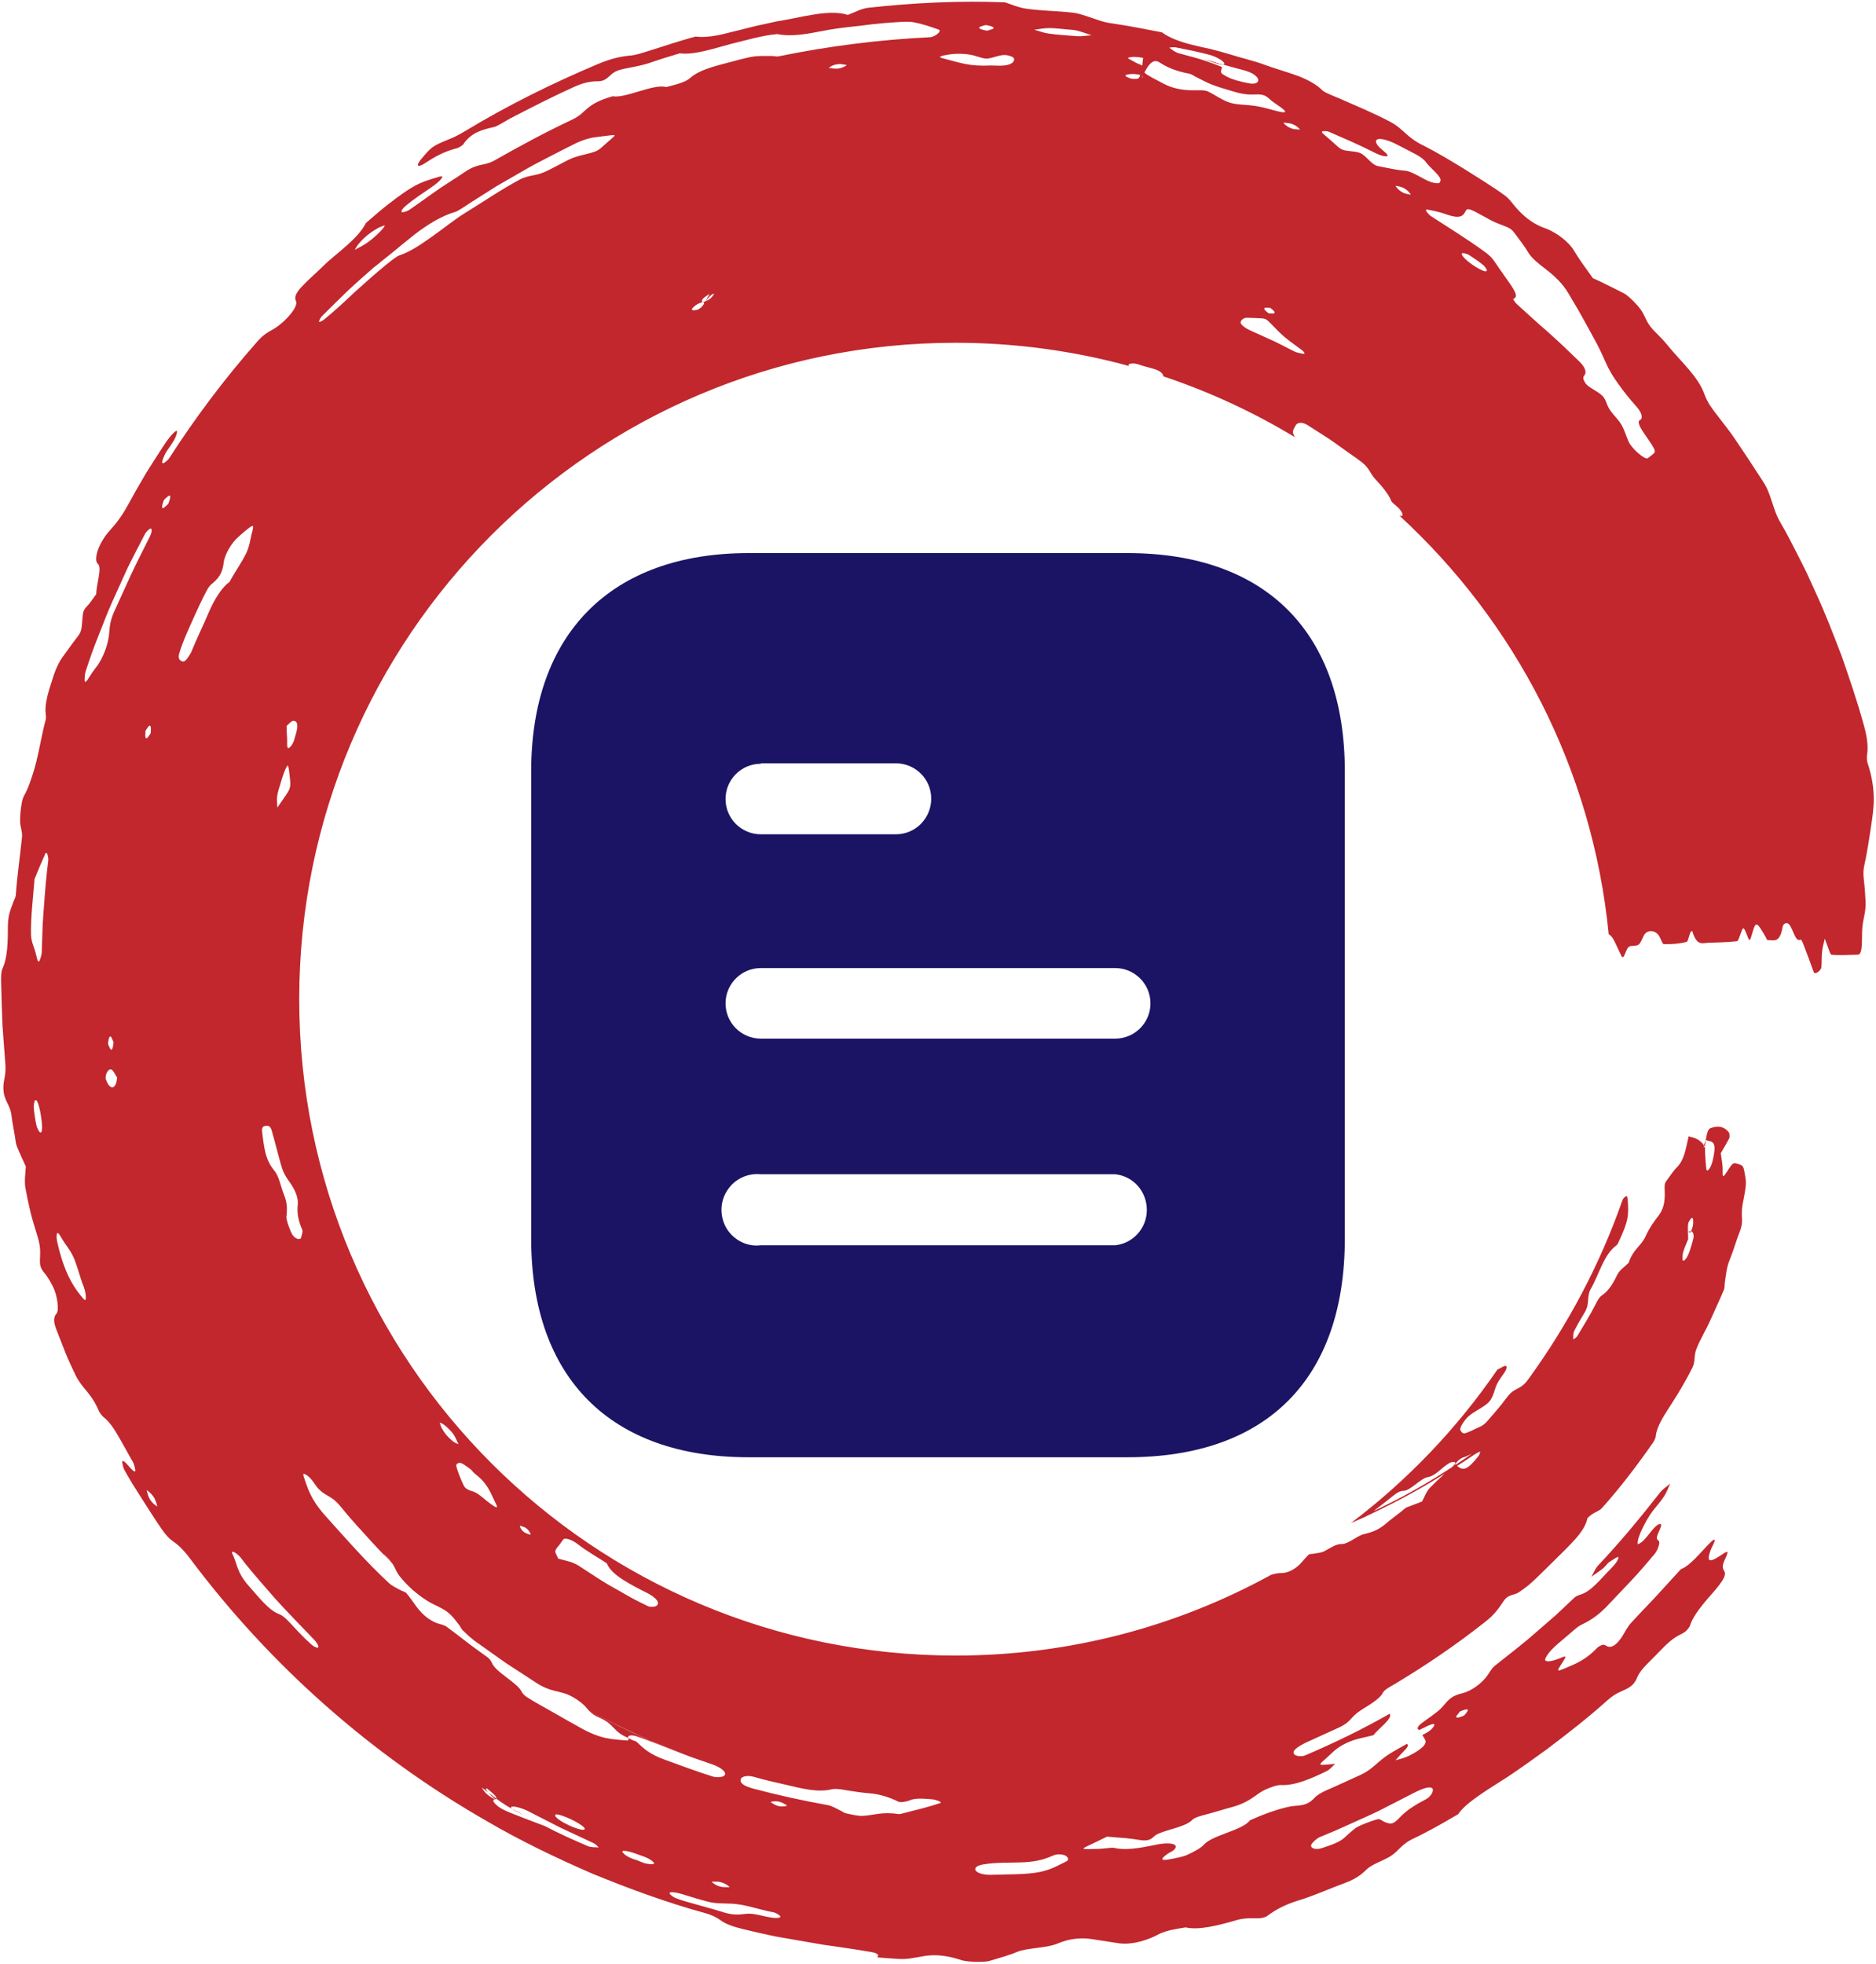
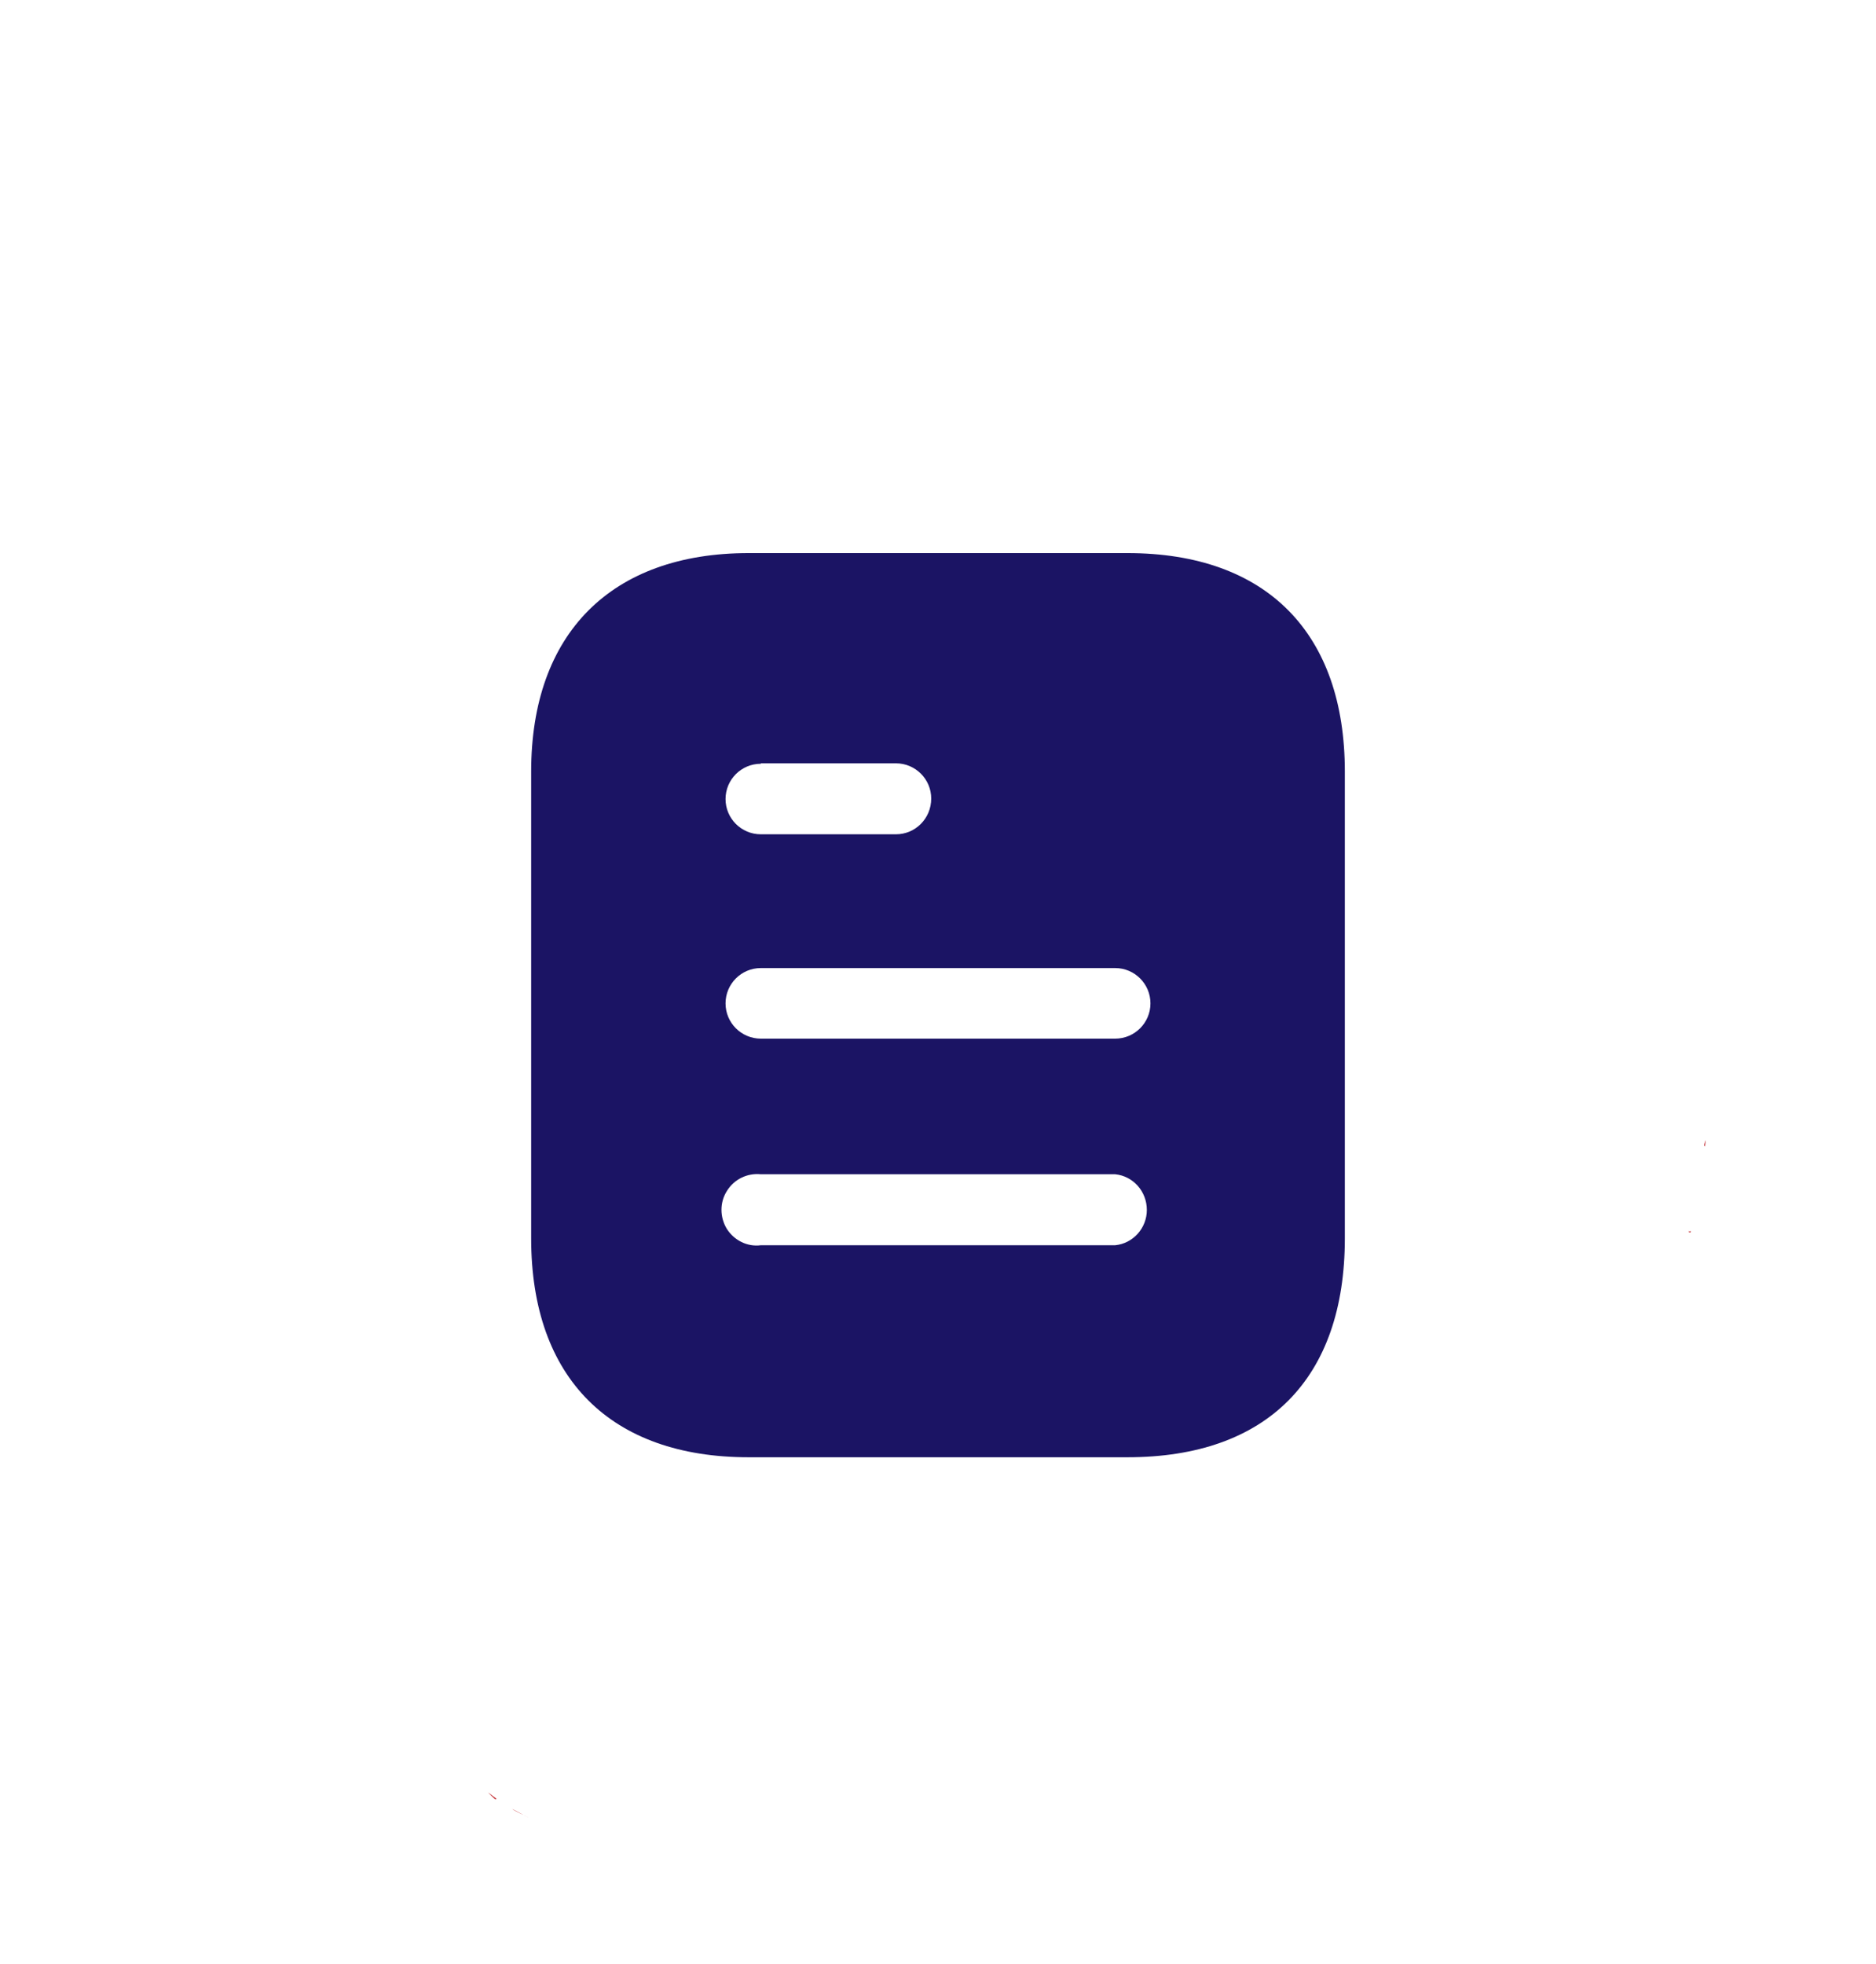
<svg xmlns="http://www.w3.org/2000/svg" width="811" height="849" viewBox="0 0 811 849" fill="none">
  <path d="M737.39 492.902C737.37 492.922 737.339 492.912 737.329 492.952C737.009 493.752 736.789 494.512 736.689 495.082C736.819 495.252 736.939 495.392 737.069 495.582C737.159 494.572 737.27 493.702 737.39 492.902Z" fill="#C1272D" />
  <path d="M729.869 532.24C730.079 532.64 730.699 532.91 730.859 532.61C730.929 532.48 730.959 532.36 731.019 532.23C730.629 532.2 730.239 532.41 729.869 532.24Z" fill="#C1272D" />
  <path d="M242.92 732.891C244.68 733.931 246.49 734.981 248.35 736.031C246.6 735.041 244.77 733.971 242.92 732.891Z" fill="#C1272D" />
  <path d="M193.66 697.959C193.52 697.839 193.38 697.729 193.25 697.609C193.38 697.719 193.52 697.839 193.66 697.959Z" fill="#C1272D" />
  <path d="M197.369 701.033C196.139 700.023 194.909 699.003 193.659 697.953C194.839 698.953 196.069 699.973 197.369 701.033Z" fill="#C1272D" />
-   <path d="M189.729 694.6C189.719 694.6 189.709 694.59 189.709 694.59C190.829 695.56 192.019 696.57 193.249 697.62C192.079 696.63 190.899 695.61 189.729 694.6Z" fill="#C1272D" />
-   <path d="M807.13 326.391C807.71 322.601 807.2 318.371 805.49 312.581C802.799 302.761 799.46 293.141 796.14 283.521C792.49 274.021 788.87 264.501 784.54 255.291L781.17 247.881C780.01 245.431 778.75 243.031 777.53 240.601C775.02 235.791 772.68 230.891 769.89 226.251C768.35 223.601 767.68 221.861 766.93 219.611C764.04 210.791 763.809 210.731 761.329 206.841C757.629 201.111 753.849 195.381 750.069 189.821C747.929 186.571 745.229 183.321 742.819 180.101C740.309 176.951 738.059 173.841 736.939 170.691C734.189 162.671 726.529 156.261 720.959 149.301C719.269 147.201 717.279 145.241 715.37 143.301C711.859 139.791 711.609 137.641 710.01 134.921C708.62 132.381 703.959 127.841 702.24 126.911C699.5 125.481 696.799 124.161 694.089 122.821C692.309 121.911 690.469 121.091 688.62 120.261C686.89 117.841 685.119 115.351 683.449 113.021C682.219 111.251 681.23 109.581 680.15 107.871C677.94 104.441 673.37 100.951 669.12 99.111C668.14 98.731 667.28 98.401 666.27 98.011C662.27 96.261 658.849 93.751 655.12 89.441C653.729 87.861 652.57 86.011 650.8 84.691C645.29 80.621 639.31 77.071 633.52 73.361C627.64 69.751 621.609 66.091 615.62 63.041C608.089 59.491 606.979 55.931 601.329 52.831C594.049 48.931 586.24 45.751 578.63 42.391C576.24 41.411 572.61 39.971 571.81 39.171C569.12 36.451 565.199 34.371 560.839 32.721C556.459 31.131 551.7 29.811 547.38 28.251C542.18 26.261 536.619 25.071 531.319 23.381C528.809 22.601 526.169 21.911 523.51 21.241C520.84 20.641 518.149 20.081 515.569 19.421C510.409 18.151 505.71 16.481 502.3 13.981C495.48 12.691 488.63 11.261 481.76 10.271C478.61 9.881 476.69 9.371 474.43 8.571C465.94 5.671 465.78 5.601 460.359 5.131C454.75 4.671 448.829 4.521 443.599 3.751C440.059 3.221 437.49 1.961 434.42 1.011C414.7 0.211 394.94 1.221 375.26 3.361C372.2 3.771 369.42 5.381 366.53 6.441C358.16 3.801 346.15 7.661 335.66 9.271C334.28 9.581 332.859 9.891 331.479 10.201C326.229 11.201 320.7 12.821 315.41 14.041C310.16 15.421 305.14 16.371 300.75 15.811C293.94 17.551 287.289 19.901 280.589 21.961C278.089 22.761 274.829 23.781 273.199 23.951C268.889 24.291 264.839 25.081 258.829 27.531C238.919 35.931 219.49 45.511 201.02 56.701C198.25 58.361 196.429 59.271 194.119 60.191C186.829 63.201 186.62 63.331 181.81 69.121C179.52 72.021 180.739 72.661 184.579 69.991C190.039 66.411 193.829 65.051 197.749 64.021C198.219 63.901 200 62.781 200.17 62.521C203.68 57.301 208.259 56.081 213.569 54.911C214.939 54.641 218.269 52.441 220.709 51.121C229.569 46.541 238.439 41.981 247.499 37.871C252.13 35.701 255.139 35.221 257.689 35.151C260.479 35.151 261.43 34.761 263.53 32.851C266.15 30.461 266.75 30.291 274.65 28.771C276.99 28.291 279.2 27.801 282.15 26.741C286.01 25.381 289.97 24.251 293.92 23.041C299.73 23.871 307.939 21.171 315.959 18.991C322.589 17.391 329.34 15.331 336.01 14.731C340.34 15.641 345.39 15.211 350.66 14.301C353.29 13.811 355.989 13.311 358.689 12.811C361.389 12.381 364.08 11.971 366.68 11.711C370.13 11.361 373.599 10.931 377.069 10.491C380.539 10.091 384.03 9.831 387.49 9.591C390.02 9.431 393.22 9.291 394.93 9.631C398.97 10.371 402.4 11.591 405.729 12.771C407.46 13.391 404.19 16.031 401.87 16.101C380.02 17.171 358.22 19.921 336.68 24.341C335.71 24.551 334.729 24.201 333.609 24.201C326.24 24.181 326.179 24.121 319.329 25.851C311.819 28.011 303.12 29.461 298.28 33.771C296.26 35.631 291.729 36.671 287.949 37.641C282.779 36.021 270.17 42.681 264.92 41.601C261.14 42.641 257.56 44.031 254.65 46.281C252.15 48.211 251.06 50.061 246.54 52.101C235.3 57.401 224.339 63.371 213.569 69.461C209.209 71.851 206.76 70.391 201.05 74.271C196.52 77.401 191.689 80.191 187.199 83.471C183.799 85.871 180.44 88.331 177.02 90.681C176.14 91.281 174.83 91.651 174.16 91.741C173.01 91.891 173.449 90.501 175.959 88.491C179.089 85.951 182.67 83.531 186.14 81.211C188.67 79.481 190.549 77.931 191.239 76.471C191.389 76.151 190.45 76.231 189.76 76.421C184.77 77.881 182.299 78.731 179.489 80.221C176.719 81.781 173.5 83.861 167.51 88.551C164.33 91.041 161.309 93.721 158.239 96.341C156.589 99.611 153.62 102.791 150.15 105.901C146.71 109.031 142.7 112.011 139.43 115.281C136.47 118.221 133.099 121.031 130.369 124.011C127.429 127.191 127.299 128.821 127.959 130.151C129.069 132.301 124.209 138.361 118.959 141.801C116.309 143.501 114.33 144.001 110.9 148.011C97.079 163.701 84.48 180.481 73.129 198.081C72.579 198.941 71.469 199.781 70.85 200.121C69.779 200.701 69.909 199.321 71.269 196.461C71.779 195.381 72.73 194.051 73.519 192.951C75.32 190.441 76.469 188.131 76.54 186.571C76.54 185.211 73.419 188.401 70.48 193.051C67.82 197.221 65.059 201.341 62.51 205.591C60.01 209.861 57.549 214.151 55.2 218.481C52.08 224.141 49.7 226.771 46.73 230.171C44.679 232.571 43.059 235.561 42.19 238.141C41.37 240.751 41.349 242.951 42.309 243.731C44.279 245.361 41.55 252.841 41.62 256.811C40.37 258.431 39.039 260.601 38.01 261.631C36.13 263.441 35.83 264.461 35.639 267.371C35.26 272.941 35.069 273.211 33.069 275.811C31.119 278.271 29.36 280.951 27.57 283.311C25.7 285.771 24.16 288.791 22.809 293.161C21.14 298.351 19.279 303.901 19.72 308.091C19.82 308.961 20 310.151 19.739 311.181C18.16 316.981 17.22 323.091 15.8 328.801C15.1 331.661 14.309 334.421 13.36 337.031C12.499 339.661 11.47 342.131 10.18 344.391C9.299 345.911 8.479 353.061 8.719 355.661C8.879 357.811 9.76 359.751 9.52 361.851C8.66 370.181 7.41 378.541 6.83 386.921C6.74 387.941 6.139 388.861 5.789 389.881C4.789 392.791 3.519 394.941 3.409 400.101C3.429 407.091 3.269 414.011 1.099 418.601C0.339 420.141 0.43 423.031 0.52 426.151C0.69 431.801 0.809 437.451 1.06 443.111L2.32 460.091C2.68 464.941 1.44 466.641 1.46 470.261C1.57 476.241 4.419 476.921 5.039 482.701C5.179 484.101 5.45 485.531 5.7 486.921C5.94 488.321 6.189 489.731 6.429 491.111C6.679 492.521 6.83 494.351 7.189 495.241C8.47 498.431 9.829 501.271 11.159 504.231C11.04 507.321 10.43 510.231 10.999 513.561C11.61 516.981 12.35 520.461 13.18 523.931C14.02 527.401 15.12 530.821 16.149 534.191C17.779 539.401 17.329 541.781 17.259 544.611C17.18 547.261 17.7 548.501 19.419 550.521C20.5 551.801 21.759 553.941 22.86 556.091C24.829 559.951 25.619 566.451 24.48 567.741C23.11 569.241 23.04 571.281 24.32 574.601C25.63 577.961 26.95 581.341 28.27 584.701C29.619 588.051 31.169 591.301 32.709 594.511C35.739 600.551 39.319 601.911 42.669 609.731C43.039 610.611 44.159 612.101 44.689 612.501C47.199 614.411 49.289 617.501 51.26 621.011C53.34 624.451 55.3 628.311 57.37 631.791C57.91 632.691 58.19 633.991 58.41 634.931C58.83 636.771 57.88 636.331 55.739 633.831C53.639 631.371 52.62 630.811 52.889 632.411C53.05 633.291 53.3 634.581 53.84 635.531C56.289 639.941 58.98 644.201 61.709 648.431C64.46 652.641 67.07 656.951 69.969 661.051C71.76 663.631 73.2 665.181 74.999 666.421C77.32 667.971 79.6 670.241 82.499 674.151C116.789 719.861 160.359 758.411 209.989 786.931C224.799 795.621 240.339 803.051 256.109 809.921C272.029 816.431 288.209 822.401 304.819 826.951C307.659 827.761 309.629 828.681 311.329 829.931C313.629 831.681 317.029 832.861 321.579 833.961C326.089 835.051 330.63 836.071 335.17 837.031L348.89 839.421L355.75 840.601L362.62 841.581C367.199 842.241 371.76 842.951 376.31 843.721C379.51 844.201 380.28 845.201 379.18 846.081C380.6 846.191 382.039 846.311 383.479 846.431C391.049 847.001 391.12 847.021 398.3 845.751C402.85 844.801 407.479 845.021 412.949 846.461C414.049 846.751 414.88 847.121 416 847.391C418.87 848.171 425.76 848.231 427.62 847.661C431.729 846.411 436.24 845.221 439.52 843.791C444 841.871 452.46 842.191 457.38 840.041C462.13 838.001 467.37 837.511 471.479 838.121C475.71 838.771 479.809 839.401 483.979 840.041C488.099 840.571 493.42 839.511 498.41 837.321C499.44 836.861 500.29 836.371 501.26 835.911C504.56 834.361 508.579 833.771 512.569 833.131C518.339 834.461 526.859 832.241 535.069 829.851C537.289 829.241 540.09 829.111 541.88 829.191C544.5 829.291 546.549 829.131 547.99 828.071C551.33 825.621 554.92 823.491 561.17 821.531C568.03 819.501 574.64 816.391 581.37 813.951C586.109 812.221 588.66 810.201 590.52 808.321C592.96 805.851 597.43 804.541 600.64 802.641C604.96 800.121 605.299 797.301 611.76 794.381C614.29 793.211 616.819 791.801 619.329 790.491C623.059 788.491 626.71 786.311 630.38 784.191C632.34 781.251 635.68 778.751 639.39 776.091C643.12 773.461 647.38 770.911 651.41 768.291C657.31 764.421 662.979 760.231 668.719 756.141C677.699 749.341 686.62 742.421 695 734.881C698.789 731.511 701.049 731.261 703.76 729.721C705.66 728.661 706.84 727.291 707.75 725.111C709.28 721.321 713.879 717.651 717.579 713.681C720.629 710.431 723.37 708.051 726.05 706.741C726.88 706.331 727.799 705.881 728.76 705.111C729.299 704.681 730.38 703.291 730.53 702.841C732.02 698.041 736.57 692.911 741.25 687.571C745.01 683.161 746.189 680.831 745.569 679.451C744.999 678.191 744.019 677.531 745.699 674.061C746.189 673.041 746.69 671.921 746.78 671.231C746.9 670.191 745.409 671.321 743.449 672.601C739.009 675.501 737.969 674.931 739.079 671.331C739.349 670.481 739.649 669.541 740.189 668.511C741.889 665.321 741.599 664.521 739.189 666.971C734.959 671.221 730.65 676.821 726.63 678.311L718.719 686.961C714.24 692.011 709.4 696.761 704.91 701.741C703.47 703.371 702.559 705.321 701.459 707.071C699.399 710.361 697.359 712.061 695.579 711.841C694.579 711.731 694.13 711.021 693.13 710.931C692.65 710.911 691.099 711.631 690.569 712.191C685.159 717.871 680.75 719.311 676.38 721.201C673.039 722.601 672.71 722.801 675.53 718.481C677.12 716.041 677.25 715.561 675.01 716.521C670.44 718.491 667.36 718.621 668.06 716.951C669.49 713.481 673.99 710.161 677.76 706.901C679.6 705.381 681.83 703.211 683.26 702.531C686.82 700.761 689.959 699.051 694.199 694.831C697.789 691.051 701.38 687.261 704.979 683.461C708.609 679.691 711.939 675.651 715.329 671.681C716.459 670.331 717.239 668.061 717.329 666.951C717.439 665.761 716.14 665.811 716.25 664.621C716.359 662.941 719.38 658.441 717.53 658.771C715.38 659.151 712.869 663.581 710.329 666.031C709.579 666.771 708.049 667.701 708 667.441C707.789 666.151 708.56 663.711 709.849 661.021C711.139 658.321 712.81 655.261 714.68 652.891C716.25 650.881 718 648.911 719.3 646.921C720.53 645.081 721.17 643.181 722.03 641.321C720.6 642.551 718.909 643.591 717.74 645.031C709.209 655.941 700.39 666.621 690.9 676.661C689.62 678.021 688.929 679.901 687.959 681.551C689.639 680.361 691.31 679.281 693.02 677.931C693.87 677.251 694.859 675.811 695.599 675.291C697.079 674.291 699.499 672.661 699.589 673.051C699.849 674.161 698.17 676.241 696.27 678.191C691.97 682.491 687.889 687.921 683.209 689.301C682.469 689.531 681.349 689.911 680.689 690.531L672.4 698.331L663.79 705.781C658.13 710.831 652.029 715.371 646.12 720.131C644.68 721.311 643.859 723.141 642.689 724.681C640.209 727.911 635.959 731.011 632.069 731.961C626.679 733.181 625.72 735.561 623.01 738.391C621.09 740.351 617.57 742.611 614.89 744.621C612.609 746.341 612.329 747.431 613.599 747.801C618.529 745.261 620.639 744.461 619.949 745.961C619.279 747.411 617.479 748.761 614.87 749.951C615.279 750.641 615.719 751.321 616.089 752.041C616.99 753.781 614.81 756.081 609.15 758.941C607.2 759.901 605.28 760.341 603.27 760.901C603.85 760.281 604.439 759.671 604.939 759.031C606.489 757.121 609.9 754.571 608.13 753.831C600.13 758.401 599.9 758.221 593.91 763.461C592.21 764.911 590.739 765.981 588.069 767.261C583.329 769.381 578.609 771.631 573.849 773.681C571.219 774.831 569.469 775.851 568.209 777.191C564.669 781.011 561.55 780.171 557.65 780.891C552.07 782.041 545.999 784.301 540.339 786.851C537.219 791.181 524.2 793.181 520.53 797.301C519.22 798.801 516.1 800.501 513.06 801.851C511.28 802.661 508.08 803.221 505.53 803.711C501.73 804.451 501.51 803.541 504.88 801.251C505.6 800.751 506.809 800.251 507.329 799.781C510.329 797.111 506 795.941 498.9 797.581C492.44 798.901 486.439 799.891 481.689 798.761C480.539 798.501 477.139 799.161 474.839 799.191C467.089 799.421 467.11 799.391 470.88 797.611C473.45 796.371 476.029 795.191 478.569 793.901C481.369 794.131 484.22 794.361 486.92 794.581C488.93 794.771 490.799 795.051 492.62 795.341C498.02 796.251 498.26 793.741 500.38 792.791C505.12 790.641 512.689 789.611 515.459 786.631C516.329 785.661 519.12 784.891 521.859 784.181C525.549 783.231 529.25 781.991 532.91 781.051C538.55 779.451 541.22 777.301 544.41 775.051C545.64 774.181 547.449 773.311 549.219 772.681C550.969 771.991 552.69 771.531 553.78 771.601C559.79 771.921 566.849 768.831 573.479 765.591C574.969 764.891 576.01 763.481 577.24 762.401C576.299 762.501 575.33 762.641 574.43 762.701C569.93 763.041 569.92 763.041 572.67 760.601C574.06 759.321 575.4 758.091 576.81 756.801C579.63 754.341 583.86 752.291 588.42 751.311C590.16 750.941 591.96 750.471 593.75 750.041C595.88 747.171 602.24 742.831 600.77 740.771C588.94 747.541 576.669 753.491 564.13 758.811C562.849 759.381 560.519 759.081 559.859 758.611C557.94 757.201 560.31 755.201 565.53 752.801C569.98 750.771 574.469 748.731 578.859 746.731C583.109 744.771 583.82 742.971 585.89 741.101C587.62 739.521 590.229 738.111 592.589 736.561C594.919 734.971 597.049 733.351 597.89 731.601C598.44 730.471 600.81 729.171 603.12 727.841C616.529 719.801 629.5 710.971 641.75 701.301C646.06 697.981 647.799 695.381 650.01 692.091C652.18 688.941 654.289 689.801 656.599 688.281C658.049 687.321 659.449 686.291 660.819 685.191C662.149 684.051 663.439 682.851 664.719 681.621C667.25 679.141 669.79 676.641 672.3 674.171C675.12 671.361 678.199 668.421 680.849 665.461C683.509 662.511 685.609 659.451 686.25 656.281C688.77 653.491 690.88 653.691 692.66 651.731C700.58 642.861 707.83 633.301 714.65 623.521C715.2 622.741 715.71 621.501 715.78 620.881C716.21 616.521 719.459 611.641 722.74 606.621C725.959 601.581 729.09 596.311 731.66 591.131C732.95 588.481 732.229 585.831 733.38 583.061C734.979 578.901 737.65 574.691 739.52 570.351C741.48 566.021 743.499 561.711 745.329 557.331C745.659 556.491 745.479 555.561 745.62 554.591C746.64 547.361 746.63 547.391 748.479 542.651C749.769 539.341 750.7 535.861 752.01 532.651C753.69 528.411 752.89 526.671 753 524.011C753.03 519.481 755.389 513.481 754.579 509.141C753.729 504.531 753.969 503.891 751.689 503.241C749.239 502.531 749.339 502.131 746.449 506.681C744.949 508.991 744.639 509.111 744.699 506.141C744.789 503.351 744.19 501.001 743.91 498.491C745.15 496.341 746.409 494.221 747.62 491.911C747.729 491.691 747.699 489.891 747.469 489.591C745.289 486.751 742.49 486.461 739.38 487.691C738.539 488.011 737.88 489.581 737.39 492.891C737.58 492.711 738.08 493.051 738.42 493.131C738.8 493.221 739.19 493.281 739.55 493.401C741.44 494.021 741.64 496.031 740.51 501.151C740.049 503.391 739.32 505.091 738.27 505.911C738.01 506.101 737.68 505.711 737.63 505.231C737.419 502.991 737.14 500.591 737.06 495.571C736.63 496.391 736.51 495.991 736.68 495.071C734.58 492.271 732.279 491.741 729.99 491.211C729.409 493.781 728.909 496.411 728.189 498.771C727.459 501.131 726.349 503.191 724.839 504.671C723.389 506.071 721.919 508.451 720.449 510.361C719.449 511.631 719.58 512.771 719.66 514.931C719.85 519.641 719.06 522.761 717.06 525.371C715.07 528.061 713.249 530.321 711.319 534.551C709.369 538.721 706.04 539.941 704.06 545.851C702.36 547.601 700.159 548.951 699.099 551.101C697.219 555.111 695.179 558.151 692.699 559.791C691.459 560.591 690.57 562.171 689.53 564.261C687.21 568.821 684.469 573.171 681.849 577.551C681.459 578.211 680.099 579.031 680.089 578.911C680.169 577.801 679.989 576.411 680.579 575.221C681.889 572.531 683.579 569.881 685.109 567.221C686.159 565.441 686.44 563.951 686.52 562.271C686.59 560.891 686.78 558.831 687.5 557.511C691.349 550.871 693.28 542.191 698.92 538.211C699.3 537.911 699.819 536.681 700.209 535.831C703.649 528.241 704.37 525.601 703.56 517.751C703.51 517.291 703.17 516.891 702.89 517.071C702.41 517.381 701.64 518.071 701.41 518.741C691.77 546.321 677.95 572.421 660.81 596.031C658.67 599.131 656.87 599.761 655.01 600.781C653.54 601.571 652.49 602.591 651.12 604.441C648.81 607.691 646.06 610.611 643.51 613.681C642.1 615.401 640.959 616.281 639.449 616.881C637.549 617.681 635.139 619.091 633.329 619.531C632.269 619.791 631.68 618.921 631.31 618.181C630.83 617.191 633.14 613.691 635.02 612.051C636.32 610.991 637.669 610.171 638.99 609.371C644.01 606.291 644.629 605.891 646.469 600.001C647.269 597.441 648.869 595.511 650.439 593.201C652.089 590.631 651.41 589.641 649.04 591.141C648.35 591.541 647.789 591.831 647.339 592.001C629.939 617.401 608.53 639.831 584 658.371C585.58 657.691 587.13 657.011 588.609 656.351C588.799 656.261 588.97 656.181 589.16 656.091C589.73 655.891 590.289 655.621 590.859 655.291C606.419 648.021 616.839 641.831 623.819 637.471C624.059 637.321 624.27 637.191 624.51 637.041C622.299 639.031 620.13 641.101 618.17 643.091C616.48 644.891 615.859 647.041 614.75 649.051C612.539 649.891 610.419 650.701 608.079 651.601C607.449 651.851 606.529 652.781 605.74 653.401C603.359 655.271 600.88 657.051 598.65 659.001C595.07 661.891 592.31 662.451 589.26 663.241C586.47 664.041 582.799 667.541 579.829 667.421C577.729 667.361 575.259 668.991 572.689 670.441C571.269 671.241 569.599 671.251 568.089 671.581C567.299 671.741 566.08 671.721 565.9 671.891C564.77 672.941 563.82 674.041 562.89 675.121C560.51 677.971 557.079 679.921 554.109 679.961C552.589 679.961 551.1 680.221 549.56 680.701C509.07 702.961 462.559 715.631 413.089 715.631C256.389 715.631 129.359 588.601 129.359 431.901C129.359 275.201 256.389 148.171 413.089 148.171C439.049 148.171 464.179 151.681 488.069 158.201C487.719 157.761 487.779 157.471 488.459 157.271C489.789 156.931 491.309 157.131 493.209 157.871C494.009 158.181 494.93 158.371 495.78 158.611L498.37 159.341C501.299 160.111 502.86 161.401 502.93 162.691C522.98 169.381 542.03 178.231 559.8 188.991C558.49 186.811 558.75 186.201 560.18 183.771C560.92 182.511 563.07 182.391 565.17 183.691L572.29 188.251C575.1 189.971 577.75 191.931 580.43 193.861C583.08 195.821 585.859 197.581 588.439 199.591C592.009 202.251 592.329 204.741 594.449 207.001C597.409 210.221 600.149 213.301 601.459 216.571C601.789 217.431 604.15 218.881 605.17 220.241C606.49 221.901 606.659 223.011 605.839 223.041C605.629 223.051 605.299 222.991 604.979 222.901C654.969 268.821 688.439 332.451 695.449 403.841C696.729 404.461 697.74 406.281 698.62 408.321C699.25 409.661 699.859 410.961 700.479 412.261C701.44 414.291 701.6 414.641 703.04 411.001C704.06 408.431 705.22 408.981 706.4 408.851C708.6 408.561 708.67 408.651 710.52 404.631C711.76 401.791 715.51 401.731 717.29 404.671C718.01 405.851 718.63 408.121 719.28 408.121C722.57 408.171 725.87 407.991 729.13 407.121C729.59 406.991 729.88 405.821 730.229 404.681C730.519 403.541 730.87 402.441 731.55 402.441C733.51 409.051 735.93 407.621 738.4 407.521C742.55 407.361 746.709 407.341 750.849 406.861C751.5 406.781 752.1 404.521 752.64 403.151C753.58 400.631 753.72 400.291 755.3 404.381C756.2 406.841 756.41 406.951 757.15 404.621C759.05 397.891 759.17 398.011 763.14 404.731C763.48 405.321 763.85 406.431 764.17 406.411C766.51 406.121 769.299 408.281 770.64 400.661C770.85 399.321 772.01 398.881 772.74 399.101C774.849 399.701 775.909 407.681 778.319 406.171C778.839 405.851 779.7 408.451 780.31 410.001C781.61 413.301 782.829 416.831 784.089 420.261C784.539 421.461 787.28 419.651 787.4 417.971C787.57 415.711 787.469 413.221 787.719 411.101C787.939 409.141 788.479 407.541 788.87 405.761C789.19 406.641 789.489 407.571 789.829 408.371C790.479 409.921 791.16 412.641 791.81 412.711C795.56 413.041 799.3 412.771 803.03 412.681C804.38 412.641 804.899 411.281 804.949 405.421C804.969 402.621 805.02 400.621 805.42 398.501C806.75 391.931 806.649 391.791 806.209 385.081C806.009 381.391 805.09 377.691 805.9 374.291C807.08 369.001 808.07 362.611 808.88 357.031C810.049 349.441 811.3 341.661 807.3 329.621C807.02 328.781 807.02 327.161 807.13 326.391ZM17.89 489.311C17.72 489.671 17.32 489.641 17.04 489.231C16.599 488.591 16.02 487.591 15.78 486.531C15.2 483.961 14.79 481.221 14.589 478.621C14.499 477.551 14.87 476.641 15.02 475.661C15.309 475.691 15.62 475.381 15.889 475.801C16.7 477.081 17.38 479.971 17.759 482.791C18.23 485.581 18.369 488.321 17.89 489.311ZM20.86 371.991C20.009 378.581 19.48 385.191 19 391.821C18.779 395.121 18.47 398.441 18.369 401.741L18.049 411.661C18.029 412.701 17.61 413.781 17.32 414.681C16.73 416.531 16.239 415.591 15.62 412.761C14.94 409.641 13.47 407.281 13.409 404.061C13.259 396.201 14.319 388.021 14.919 380.011C16.419 376.271 18.009 372.531 19.61 368.971C19.809 368.531 20.279 368.661 20.419 369.091C20.669 369.801 20.98 371.001 20.86 371.991ZM34.739 559.821C31.04 555.301 27.989 549.371 25.709 540.801C25.009 537.991 24.299 535.671 24.509 533.781C24.669 532.201 25.369 532.931 26.779 535.431C28.38 538.201 30.13 539.951 31.59 543.071C33.069 546.181 34.169 550.541 35.469 554.331C36.679 557.091 37.169 559.331 37.09 561.221C37.059 562.781 36.16 561.581 34.739 559.821ZM50.12 468.451C49.289 470.381 48.169 470.541 46.87 468.871C46.469 468.341 46.089 467.251 45.689 466.421C45.429 464.321 46.9 461.611 48.3 462.401C49.05 462.831 49.859 464.641 50.65 465.821C50.469 466.701 50.38 467.841 50.12 468.451ZM46.7 451.041C46.969 448.341 47.499 447.521 48.12 448.311C48.459 449.121 49.12 450.391 49.09 450.701C48.809 453.371 48.28 454.341 47.68 453.381C47.31 452.791 46.669 451.331 46.7 451.041ZM56.66 248.361C54.15 253.861 51.65 259.361 49.15 264.851C47.23 269.471 47.45 271.671 47.109 274.611C46.599 278.931 44.529 284.211 42.27 287.481C41.109 289.101 39.94 290.461 38.8 292.361C37.219 294.991 36.459 295.581 36.59 293.461C36.65 292.481 36.66 291.281 36.999 290.281C38.69 285.141 40.45 280.021 42.489 275.011C44.499 269.991 46.359 264.911 48.599 259.991L55.289 245.221C57.7 240.391 60.18 235.581 62.68 230.801C63.13 229.931 64.12 229.061 64.71 228.651C65.689 227.991 66.019 229.461 64.689 232.111C62.009 237.541 59.209 242.881 56.66 248.361ZM62.889 315.981C62.919 315.681 63.829 314.581 64.319 313.861C65.079 313.211 65.419 314.131 65.159 316.801C65.12 317.091 64.21 318.391 63.73 318.891C62.969 319.701 62.62 318.671 62.889 315.981ZM67.939 651.151C66.309 650.241 64.939 648.651 64.249 646.951C63.819 645.901 63.669 645.031 63.389 644.091C65.109 645.241 66.439 646.741 67.129 648.431C67.559 649.471 68.119 651.251 67.939 651.151ZM72.829 217.621C72.73 217.911 71.519 218.871 70.819 219.511C69.879 220.041 69.799 218.991 70.819 216.261C70.939 215.961 72.209 214.811 72.819 214.401C73.819 213.731 73.849 214.901 72.829 217.621ZM629.63 741.741C630.21 741.031 631.039 739.831 631.319 739.721C633.869 738.631 634.98 738.641 634.42 739.631C634.06 740.251 633.06 741.521 632.77 741.641C630.21 742.721 629.2 742.671 629.63 741.741ZM566.93 797.281C567.39 796.401 569.129 794.691 570.699 794.031L577.17 791.351L583.56 788.481C587.81 786.541 592.12 784.691 596.31 782.631L610.56 775.331C617.08 771.811 620.96 771.641 618.89 775.401C618.56 775.981 617.62 777.101 616.859 777.501C611.789 780.171 608.029 782.511 605.199 785.541C602.399 788.481 601.57 788.721 598.67 787.611C597.74 787.251 597.219 786.651 596.219 786.331C595.419 786.081 587.479 789.071 586.01 790.191C584.31 791.511 582.82 792.831 581.479 794.111C579.029 796.501 575.02 797.621 571.5 798.841C568.81 799.771 566.08 798.901 566.93 797.281ZM727.599 541.411C728.06 539.591 729.05 537.541 729.81 535.611C729.73 531.871 729.63 531.011 729.68 530.241C729.7 529.651 729.82 528.601 730.05 528.211C731.28 526.021 731.819 525.981 731.949 527.471C732.069 528.911 731.86 530.461 731.03 532.241C731.34 532.271 731.659 532.451 731.959 533.121C732.149 533.541 732.26 534.491 732.05 535.321C731.62 537.111 731.04 538.981 730.43 540.831C729.75 542.881 728.6 544.851 727.67 544.991C727.25 545.051 727.25 542.801 727.599 541.411ZM633.079 629.821C633.659 629.671 634.37 629.271 636.26 628.421C633.89 630.071 631.58 631.631 629.3 633.141C629.15 633.011 629.04 632.881 629.14 632.761C630.39 631.121 631.729 630.171 633.079 629.821ZM599.92 650.201C597.83 651.271 595.829 652.231 593.829 653.181C596.569 651.061 599.34 648.941 602.03 646.751C603.7 645.361 605.19 644.461 606.49 644.451C609.789 644.501 614.089 638.891 617.449 638.451C620.349 638.011 623.19 634.561 626.05 632.731C626.79 632.261 627.67 631.891 628.17 631.921C629.65 631.991 629.379 632.671 627.689 634.211C617.659 640.751 608.4 646.021 599.92 650.201ZM632.439 632.041C634.549 630.641 636.01 629.671 637.03 628.991C639.11 627.671 639.49 627.581 639.87 627.511C640.029 627.471 639.589 628.821 639.099 629.441C634.589 635.211 632.5 636.021 629.93 633.621C630.84 633.051 631.699 632.511 632.439 632.041ZM422.24 806.891C422.699 806.531 423.71 806.161 424.75 805.971C430.67 804.871 437.05 805.311 443.15 804.951C449.01 804.601 452.24 803.381 455.609 801.941C457.009 801.331 459.599 801.451 460.819 802.241C461.729 802.851 462.25 804.001 461.04 804.581C457.05 806.441 454.079 808.581 447.469 809.531C443.799 810.051 439.799 810.171 435.969 810.221L428.26 810.421C423.44 810.521 420.139 808.511 422.24 806.891ZM126.699 311.611C128.909 311.501 129.019 314.011 127.569 318.401C127.069 320.661 126.27 322.211 125.15 323.141C124.31 323.821 124.06 323.001 124.13 320.801C124.189 319.121 123.999 317.681 123.939 316.121C123.919 315.351 123.91 314.581 123.89 313.801C124.79 313.011 125.939 311.641 126.699 311.611ZM119.819 344.161C120.029 342.281 120.839 340.291 121.359 338.351C122.809 333.351 124.299 330.061 124.569 331.141C124.869 332.321 125.049 333.721 125.199 335.131C125.519 338.011 125.68 339.431 125.16 340.921C124.64 342.421 123.399 343.961 121.199 347.201L119.9 349.071C119.85 347.451 119.609 345.901 119.819 344.161ZM90.26 264.671C87.889 270.331 85.109 275.871 82.799 281.571C82.409 282.541 81.76 283.441 81.219 284.251C79.919 286.181 79.149 286.141 78.319 285.671C77.549 285.231 76.79 284.541 77.629 281.961C79.04 277.381 81.129 272.861 81.59 271.801C85.169 263.821 87.2 259.251 89.59 254.871C90.059 253.961 90.889 252.971 91.449 252.511C94.229 250.201 96.169 248.071 96.719 243.121C97.129 239.621 100.169 234.561 102.969 232.151C103.649 231.551 104.35 230.931 105.05 230.311C109.89 226.261 109.999 226.261 108.749 230.951C108.129 233.561 107.76 236.491 106.39 239.231C104.4 243.301 101.5 247.261 99.279 251.471C95.859 254.001 92.87 258.721 90.26 264.671ZM137.3 712.251C136.85 712.301 135.499 711.641 134.729 710.941C131.739 708.321 128.96 705.371 126.26 702.451C124.21 700.201 122.419 698.401 120.829 697.791C116.249 696.141 112.08 690.641 107.64 685.641C102.14 679.431 102.689 676.051 100.339 671.361C100.139 670.931 100.539 670.611 100.979 670.821C101.639 671.131 102.559 671.741 103.369 672.551C104.189 673.371 105.019 674.601 105.869 675.671C110.029 680.901 114.53 685.881 118.91 690.961C124.31 696.931 129.959 702.671 135.489 708.461C137.509 710.501 138.09 712.171 137.3 712.251ZM253.999 797.951C247.809 795.311 241.599 792.521 235.619 789.361C219.609 783.281 217.709 782.611 215.349 780.841C213.119 779.071 212.72 778.021 213.92 777.681C213.24 777.501 212.14 776.861 210.8 775.801C209.45 774.731 208.84 773.591 208.27 772.641C209.27 773.431 210.17 774.151 211.01 774.801C209.18 772.731 210.549 773.081 210.719 773.231C212.129 774.401 213.899 775.801 214.369 776.651C214.599 777.061 214.659 777.341 214.609 777.521C217.929 779.951 219.609 780.911 221.229 781.831C221.299 781.871 221.35 781.891 221.41 781.931C220.58 781.271 220.669 780.881 221.959 780.891C223.149 780.921 225.979 781.721 227.869 782.661C232.609 785.081 237.359 787.511 242.109 789.941C246.949 792.201 251.79 794.461 256.62 796.721C257.5 797.131 258.9 798.561 258.79 798.551C257.34 798.481 255.57 798.621 253.999 797.951ZM240.249 784.271C242.46 784.091 250.619 787.801 252.599 790.061C252.919 790.441 252.819 790.831 252.439 790.901C250.279 791.321 241.939 787.601 240.089 785.141C239.789 784.761 240.199 784.571 240.249 784.271ZM279.05 805.491C277.98 805.251 276.56 804.551 275.31 804.071C272.34 803.221 270.249 802.101 269.229 800.761C268.24 799.451 271.649 799.981 276.459 801.841C277.699 802.311 279.13 802.751 280.15 803.301C281.17 803.811 282.05 804.491 282.54 805.011C283.3 805.851 282.01 806.091 279.05 805.491ZM333.55 828.901C329.85 828.391 325.78 826.821 322.37 827.281C319.87 827.581 316.949 828.031 312.12 826.411C308.229 825.161 304.12 824.131 300.109 822.971C297.419 822.211 294.69 821.491 292.15 820.481C291.12 820.091 290.12 819.281 289.65 818.771C288.9 817.921 290.21 817.601 293.31 818.331C295.75 818.941 298.549 819.941 301.209 820.691C307.949 822.611 308.09 822.691 315.25 822.851C321.54 822.871 328.1 825.491 334.52 826.641C335.31 826.781 336.579 827.621 337.109 828.051C337.939 828.791 336.7 829.351 333.55 828.901ZM335.31 780.271C334.41 779.841 333.79 779.361 333.05 778.891C334.86 778.461 336.619 778.541 338.079 779.221C338.979 779.631 340.409 780.471 340.229 780.531C338.629 781.071 336.78 780.941 335.31 780.271ZM320.18 769.211C320.44 767.841 323.1 767.271 325.91 768.051C330.55 769.431 335.29 770.461 340.01 771.541C346.81 773.181 353.67 774.881 359.52 773.441C361.05 773.061 363.27 773.371 366.03 773.881C368.8 774.281 372.12 774.871 375.79 775.171C379.47 775.371 384.369 776.761 388.319 778.761C389.179 779.221 391.639 778.901 393.359 778.181C395.789 777.151 399.319 777.471 402.839 777.751C403.829 777.811 404.88 778.141 405.64 778.431C406.23 778.661 406.979 779.221 406.74 779.291C401.68 781.031 396.43 782.271 391.12 783.631C390.27 783.841 389.039 784.251 388.359 784.141C381.12 783.041 377.949 784.681 372.74 784.931C370.87 784.991 368.04 784.321 365.79 783.841C364.79 783.641 364.2 783.041 363.28 782.611C361.56 781.811 359.859 780.661 357.979 780.301C347.129 778.371 336.34 775.971 325.65 773.151C321.54 772.001 319.87 770.801 320.18 769.211ZM312.609 815.711C310.849 815.561 308.94 814.711 307.66 813.431C307.51 813.291 309.44 813.391 310.41 813.371C312.25 813.611 314.07 814.391 315.39 815.661C315.52 815.801 313.71 815.811 312.609 815.711ZM242.119 667.381C242.589 666.721 243.04 666.021 243.56 665.391C244.19 664.641 246.99 665.361 249.77 667.471C253.69 670.551 258.11 672.981 262.29 675.741C263.57 678.721 266.32 680.921 269.51 682.971C272.71 685.001 276.34 686.871 279.79 688.591C283.8 690.701 285.549 692.931 283.709 694.171C283.069 694.601 281.029 694.761 279.979 694.231C277.469 692.951 274.899 691.761 272.449 690.371L265.089 686.181C260.129 683.471 255.5 680.231 250.77 677.181C247.57 675.131 245.859 674.971 243.579 674.331C242.809 674.131 242.079 673.931 241.329 673.741C240.869 672.601 239.889 671.161 240.069 670.431C240.389 669.191 241.399 668.381 242.119 667.381ZM226.749 660.151C228.009 660.791 229 661.911 229.41 663.341C229.45 663.491 228.099 663.071 227.339 662.721C226.109 662.171 225.08 660.981 224.68 659.561C224.65 659.401 226.029 659.931 226.749 660.151ZM228.16 723.671C227.56 723.271 226.949 722.881 226.359 722.481C226.969 722.881 227.56 723.271 228.16 723.671ZM203.069 634.821C203.759 635.301 204.419 636.251 205.219 636.981C210.889 641.231 212.01 645.261 214.05 649.331C215.59 652.201 215.11 652.421 210.68 648.981C208.37 647.131 206.27 645.141 204.16 644.601C202.47 644.161 201.049 643.321 200.51 642.191C199.18 639.381 197.93 636.381 197.28 633.871C197.02 632.841 198 632.211 199.03 632.361C199.96 632.491 201.689 633.821 203.069 634.821ZM196.02 619.981C197.01 621.361 197.439 622.881 198.229 624.271C197.539 623.951 196.86 623.791 196.17 623.271C193.99 621.681 192.17 619.581 190.9 617.191C190.5 616.441 190.39 615.771 190.15 615.051C190.68 614.621 194.19 617.401 196.02 619.981ZM166.949 672.771C168.029 673.761 168.749 674.611 169.319 675.401C164.289 670.331 165.719 671.471 166.949 672.771ZM131.369 637.061C132.819 637.481 134.409 638.991 135.869 641.201C137.389 643.511 138.789 644.751 140.439 645.791C142.569 647.141 144.52 647.821 147.4 651.401C150.39 655.121 153.64 658.771 156.91 662.311C161.19 667.141 165.45 671.641 169.67 675.891C170.64 677.391 171.049 678.661 171.959 680.151C173.159 682.071 175.689 684.831 178.51 687.361C181.4 689.811 184.54 692.051 186.78 693.131C187.92 693.691 188.849 694.151 189.689 694.581C189.509 694.431 189.34 694.281 189.17 694.121C189.35 694.281 189.529 694.431 189.719 694.591C193.499 696.531 194.79 697.641 197.51 701.151C197.46 701.111 197.409 701.071 197.359 701.031C197.409 701.071 197.46 701.121 197.51 701.161C197.83 701.571 198.14 701.981 198.51 702.461C199.13 703.251 199.33 704.011 200.06 704.741C201.62 706.261 203.34 707.851 205.14 709.241L218.54 718.751L232.319 727.721C235.159 729.511 237.32 730.231 239.38 730.761C240.579 731.481 241.76 732.191 242.92 732.881C241.72 732.171 240.54 731.471 239.38 730.771C240.85 731.151 242.269 731.431 243.829 731.911C246.559 732.701 249.829 734.681 252.229 736.841C253.149 737.701 253.82 738.611 254.67 739.501C265.62 745.361 274.46 749.311 281.25 752.431C292.13 756.961 298.16 759.371 301.81 760.551C305.44 761.801 306.56 762.181 307.68 762.571C312.12 764.081 314.86 766.581 312.77 767.761C311.99 768.221 309.709 768.391 308.189 767.931C301.329 765.801 294.489 763.221 287.819 760.801C280.969 758.441 278.18 755.771 275.03 752.761C271.6 751.661 270.609 750.751 272.319 750.211C272.819 750.071 273.909 750.131 274.849 750.421C281.319 752.541 287.77 755.451 294.12 757.831C279.15 751.901 266.129 745.701 254.729 739.551C255.699 740.561 256.92 741.551 259.03 742.431C265.69 745.251 265.15 748.821 271.77 751.281C271.6 751.651 271.849 752.421 271.209 752.361C268.139 752.081 265.22 751.951 261.89 751.281C258.6 750.541 254.929 749.161 250.319 746.511C248.459 745.471 246.579 744.421 244.689 743.361C242.809 742.281 240.92 741.201 239.03 740.121C235.25 737.941 231.339 735.911 227.699 733.541C226.869 733.011 225.839 731.971 225.619 731.471C223.859 727.351 214.2 722.941 212.56 718.621C212.31 718.031 211.609 716.981 210.869 716.451C207.909 714.281 204.879 712.201 201.989 709.951C199.099 707.701 196.189 705.471 193.26 703.291C191.77 702.171 189.889 702.101 188.109 701.311C184.439 699.611 181.78 697.121 178.81 692.771C177.89 691.391 176.779 689.981 175.579 688.531C175.249 688.141 174.03 687.861 173.15 687.371C171.48 686.421 169.539 685.611 168.099 684.251C158.149 675.031 149.199 664.721 140.189 654.691C134.289 647.961 133.009 643.321 131.319 638.361C131.119 637.771 131.059 636.981 131.369 637.061ZM130.68 531.631C131.05 532.491 130.319 534.021 130.089 535.251C128.979 536.151 126.999 535.151 125.939 532.851C125.109 531.001 124.36 528.971 123.89 526.981C123.68 526.131 123.899 525.331 123.959 524.541C124.129 522.191 124.11 519.821 122.79 516.471C121.25 512.781 120.819 508.551 118.369 505.731C116.669 503.691 115.459 501.091 114.739 498.231C114.039 495.361 113.659 492.271 113.329 489.281C113.069 487.021 113.96 486.781 114.91 486.661C115.82 486.521 116.839 486.531 117.479 488.731C118.899 493.631 120.1 498.691 121.52 503.631C122.45 507.061 123.71 508.851 125.13 510.861C127.59 514.291 129.059 517.721 128.709 520.811C128.379 524.101 128.82 527.411 130.68 531.631ZM154.989 105.491C157.299 102.651 160.279 100.311 163.479 98.551C164.479 98.001 165.33 97.791 166.26 97.421C166.689 97.971 162.459 102.291 158.939 104.781C157.099 106.141 155.219 106.931 153.349 108.001C153.879 107.161 154.249 106.361 154.989 105.491ZM260.939 62.951C258.259 65.421 258.109 65.491 250.64 67.311C248.5 67.881 246.529 68.581 243.939 70.021C241.659 71.291 239.24 72.441 236.89 73.661C234.5 74.911 232.649 75.361 230.589 75.771C228.899 76.081 226.52 76.601 224.65 77.641C216.44 82.041 208.7 87.391 200.8 92.211C196.05 95.201 191.439 99.001 186.749 102.291C182.049 105.581 177.559 108.771 172.709 110.361C171.429 110.801 168.659 113.041 166.699 114.621C162.119 118.361 157.71 122.371 153.28 126.311C148.97 130.391 144.659 134.441 140.079 138.141C139.319 138.741 137.95 139.361 137.93 139.081C137.87 138.631 138.529 137.301 139.239 136.601C142.989 132.851 146.789 129.131 150.479 125.561C154.229 122.051 157.98 118.801 161.42 115.741C162.93 114.591 164.419 113.391 165.88 112.171L170.339 108.591C173.279 106.181 176.17 103.761 179.06 101.481C184.88 97.011 190.85 93.331 196.92 91.561C198.17 91.161 201.23 89.031 203.39 87.621L214.42 80.621L225.749 74.091C229.509 71.881 233.369 69.851 237.249 67.871C241.13 65.881 244.99 63.851 248.91 61.941C253.05 60.011 255.839 59.451 258.719 59.131C268.129 58.091 267.109 57.311 260.939 62.951ZM303.67 129.431C304.07 128.731 305.549 127.791 306.74 127.001C305.99 128.431 305.419 129.461 304.969 130.261C303.679 130.781 303.05 130.511 303.67 129.431ZM303.05 132.931C302.62 133.281 301.789 133.851 301.359 133.941C299.009 134.371 298.629 133.971 299.599 132.961C300.609 131.881 301.939 131.011 303.939 130.561C304.209 130.501 304.379 130.911 304.349 131.301C303.689 132.361 303.36 132.671 303.05 132.931ZM306.55 129.431C306.03 129.761 305.56 130.001 305.15 130.181C307.3 126.901 308.799 126.881 308.709 127.001C308.199 127.801 307.66 128.731 306.55 129.431ZM361.02 29.671C359.95 29.591 358.209 29.431 358.349 29.291C359.74 28.141 361.59 27.651 363.4 27.691C364.34 27.851 366.2 28.041 366.04 28.161C364.63 29.221 362.73 29.771 361.02 29.671ZM423.74 11.581C424.4 11.271 426.06 10.781 426.38 10.841C429.26 11.381 430.11 11.991 429.18 12.521C428.26 12.781 426.81 13.311 426.49 13.251C423.63 12.711 422.65 12.081 423.74 11.581ZM438.329 26.181C437.839 27.551 435.73 28.431 432 28.401C430.75 28.371 429.46 28.341 428.06 28.301C419.09 28.811 414.629 26.971 408.859 25.541C405.859 24.821 405.28 24.451 408.93 23.801C409.98 23.611 411.11 23.401 412.26 23.321C416.24 23.101 419.34 23.391 422.3 24.381C426.14 25.611 426.68 25.601 430.3 24.531C432.63 23.851 434.04 23.541 435.9 23.991C438.28 24.581 438.629 25.271 438.329 26.181ZM465.38 15.631C461.46 15.291 457.29 15.061 453.4 14.521C451.13 14.231 449.21 13.421 447.109 12.851C449.27 12.591 451.27 12.151 453.599 12.141C456.129 12.131 458.95 12.521 461.64 12.741C463 12.871 464.55 12.941 465.63 13.231C467.87 13.831 469.81 14.551 471.89 15.231C469.7 15.381 467.67 15.801 465.38 15.631ZM561.979 55.951C562.109 56.101 560.279 55.861 559.359 55.801C557.609 55.421 555.959 54.491 554.829 53.121C554.709 52.971 556.44 53.111 557.479 53.301C559.159 53.601 560.87 54.591 561.979 55.951ZM508.3 20.481C513.37 21.491 518.529 22.491 523.469 23.861C525.479 24.471 527.93 25.811 528.74 26.661C530.289 28.231 528.54 28.191 524.79 26.781C523.64 26.361 522.26 26.031 521.01 25.751C524.72 27.111 526.58 27.701 527.54 27.861C528.5 28.041 528.549 27.871 528.609 27.881C531.13 28.521 533.689 29.351 536.189 29.951C539.109 30.671 541.13 31.391 542.64 32.631C545.26 34.721 543.71 36.841 539.8 35.981C536.29 35.321 532.62 34.451 529.66 32.741C527.61 31.551 527.52 31.541 528.3 28.971C522.79 26.741 519 25.591 516.14 24.801C513.28 24.021 511.39 23.511 509.55 23.011C507.87 22.531 506.67 21.451 505.53 20.651C505.41 20.561 507.31 20.281 508.3 20.481ZM494.18 25.021C494.05 26.321 493.91 27.411 493.78 28.361C493.37 28.111 492.819 27.841 492.079 27.561C491.039 27.161 490.24 26.661 489.42 26.201C488.7 25.801 487.35 25.121 487.62 25.021C489.079 24.421 491.46 24.491 494.18 25.021ZM491.4 34.091C490.7 34.141 489.44 34.151 488.92 33.971C486.09 33.001 485.93 32.461 487.64 32.161C489.2 31.881 490.909 31.901 492.959 32.401C492.429 34.001 491.9 34.051 491.4 34.091ZM493.689 33.661C493.819 33.351 493.939 33.071 494.069 32.781C494.179 33.031 494.009 33.461 493.689 33.661ZM516.37 39.021C511.25 39.121 506.84 38.201 503.05 36.191C498.18 33.621 495.59 32.341 494.74 31.351C497.639 25.511 499.829 26.091 501.209 26.941C504.399 29.051 508.249 30.761 514.189 31.871C515.039 32.031 516.039 32.771 516.959 33.231C523.499 36.621 524.01 36.841 533.65 39.681C538.51 41.121 540.78 40.841 543.42 40.811C545.94 40.791 547.159 41.221 548.949 42.911C550.109 44.021 552.09 45.231 553.68 46.391C556.83 48.701 556.18 49.191 550.55 47.641C546.8 46.601 543.7 45.791 540.28 45.501C531.82 44.891 531.42 44.821 524.64 40.831C521.5 39.071 521.51 38.941 516.37 39.021ZM550.56 135.511C549.79 135.471 548.549 135.531 548.359 135.381C546.529 134.021 546.07 133.151 547.05 133.031C547.65 132.941 549.029 132.981 549.229 133.141C551.089 134.501 551.44 135.311 550.56 135.511ZM561.8 152.641C561.04 152.481 560.119 152.201 559.329 151.801C555.759 150.071 552.31 148.091 548.65 146.531L540.5 142.851C538.659 142.001 537.279 141.081 536.49 139.941C535.82 138.961 537.28 137.351 538.92 137.361C540.48 137.351 541.99 137.471 543.51 137.511C547.22 137.651 547.24 137.671 549.479 139.981C554.639 145.241 554.599 145.371 562.62 151.191C563.31 151.691 564.109 152.591 563.959 152.801C563.779 153.051 562.63 152.821 561.8 152.641ZM607.329 83.611C605.669 83.001 604.23 81.831 603.29 80.391C603.18 80.231 604.89 80.541 605.87 80.881C607.469 81.401 609 82.621 609.87 84.121C609.96 84.291 608.209 83.791 607.329 83.611ZM607.209 73.761C603.969 73.561 599.74 72.571 595.81 71.821C594.24 71.531 592.909 70.331 591.189 68.611C588.499 65.991 587.979 65.811 583.75 65.341C581.19 65.081 579.91 64.811 578.4 63.431C576.29 61.541 574.02 59.511 571.88 57.711C571.44 57.331 571.349 56.821 571.75 56.751C572.419 56.651 573.689 56.611 574.589 57.001C580.629 59.601 586.679 62.231 592.569 65.151C595.239 66.551 597.279 67.481 599.089 67.571C600.469 67.621 599.979 66.751 597.699 64.901C596.839 64.211 596.029 63.461 595.599 62.871C593.019 59.341 597.249 59.101 603.829 62.441C605.019 63.051 606.229 63.671 607.62 64.391C610.729 66.101 614.749 67.661 616.579 70.271C618.409 72.811 623.24 76.281 622.719 78.111C622.599 78.511 622.52 78.961 622.04 79.131C621.6 79.291 620.75 79.191 619.93 79.041C616.22 78.461 611.159 74.051 607.209 73.761ZM642.16 117.301C639.35 116.851 632.569 111.981 631.939 109.971C631.829 109.601 632.129 109.341 632.589 109.411C633.299 109.521 634.34 109.751 635.18 110.291C637.22 111.591 639.3 113.061 641.18 114.551C641.96 115.161 642.31 116.011 642.849 116.751C642.63 116.941 642.62 117.361 642.16 117.301ZM714.26 196.571L713.28 197.341C712.95 197.591 712.65 197.881 712.28 198.081C711.05 198.751 705.549 194.081 704.099 191.011C702.819 188.231 702.379 185.891 700.709 183.201C699.119 180.621 695.999 178.141 694.819 174.991C693.359 171.011 692.84 170.831 687.55 167.541C686.94 167.161 685.929 166.381 685.569 165.871C684.039 163.681 684.379 162.961 684.949 162.251C686.039 160.891 685.18 158.711 683.01 156.511C678.6 152.191 674.099 147.911 669.49 143.781C664.789 139.741 660.23 135.561 655.68 131.401C654.92 130.721 653.949 129.251 654.209 129.171C657.149 128.311 653.639 123.971 650.969 120.091C649.329 117.711 647.539 115.261 646.12 113.111C645.039 111.431 643.7 110.131 641.38 108.511C634.09 103.231 626.409 98.491 618.839 93.581C617.99 93.071 617.2 92.151 616.74 91.521C616.409 91.091 616.349 90.491 616.75 90.561C619.5 91.061 622.13 91.541 625.15 92.631C631.03 94.731 632.469 93.431 633.439 91.511C634.329 89.751 634.71 89.791 642.52 94.111C644.69 95.371 646.4 96.191 648.52 96.971C653.24 98.721 653.399 98.931 655.469 101.721C657.219 104.021 659.18 106.651 660.52 108.911C662.09 111.581 665.009 113.901 668.099 116.251C672.349 119.511 675.56 122.711 677.79 126.411C679.23 128.851 680.709 131.341 682.199 133.851C683.619 136.391 685.06 138.951 686.479 141.511C687.859 144.061 689.24 146.601 690.589 149.101C691.889 151.621 693.04 154.201 694.15 156.671C695.56 159.881 697.359 162.911 699.62 165.981C701.82 169.111 704.4 172.351 707.52 175.841C709.96 178.581 710.299 180.941 708.959 181.581C707.629 182.211 708.89 184.681 711.31 188.161C716.11 195.061 716.04 195.181 714.26 196.571Z" fill="#C1272D" />
  <path d="M226.27 784.52C228.41 785.55 229.66 786.31 226.27 784.52V784.52Z" fill="#C1272D" />
  <path d="M226.27 784.52C225.18 783.94 223.62 783.11 221.43 781.93C222.05 782.43 223.18 783.07 224.81 783.84C225.31 784.06 225.81 784.3 226.27 784.52Z" fill="#C1272D" />
  <path d="M214.62 777.521C213.59 776.761 212.42 775.891 211.01 774.801C211.6 775.471 212.53 776.401 213.95 777.671C213.93 777.671 213.93 777.681 213.91 777.691C214.32 777.791 214.57 777.741 214.62 777.521Z" fill="#C1272D" />
  <path d="M248.67 736.211C248.56 736.151 248.45 736.091 248.35 736.031C248.46 736.091 248.57 736.151 248.67 736.211Z" fill="#C1272D" />
-   <path d="M254.72 739.551C254.7 739.531 254.68 739.511 254.66 739.491C252.72 738.451 250.74 737.371 248.67 736.211C250.64 737.321 252.65 738.431 254.72 739.551Z" fill="#C1272D" />
  <path d="M487.399 239.082C547.763 239.082 581.375 273.866 581.375 333.468V535.334C581.375 595.913 547.763 629.915 487.399 629.915H323.62C264.214 629.915 229.625 595.913 229.625 535.334V333.468C229.625 273.866 264.214 239.082 323.62 239.082H487.399ZM328.897 507.585C323.034 506.998 317.367 509.734 314.24 514.815C311.114 519.7 311.114 526.149 314.24 531.23C317.367 536.115 323.034 539.047 328.897 538.265H482.103C489.9 537.483 495.782 530.82 495.782 523.022C495.782 515.01 489.9 508.366 482.103 507.585H328.897ZM482.103 418.455H328.897C320.474 418.455 313.654 425.314 313.654 433.717C313.654 442.12 320.474 448.96 328.897 448.96H482.103C490.506 448.96 497.346 442.12 497.346 433.717C497.346 425.314 490.506 418.455 482.103 418.455ZM387.307 329.951H328.897V330.146C320.474 330.146 313.654 336.986 313.654 345.389C313.654 353.792 320.474 360.631 328.897 360.631H387.307C395.729 360.631 402.569 353.792 402.569 345.174C402.569 336.79 395.729 329.951 387.307 329.951Z" fill="#1B1464" />
</svg>